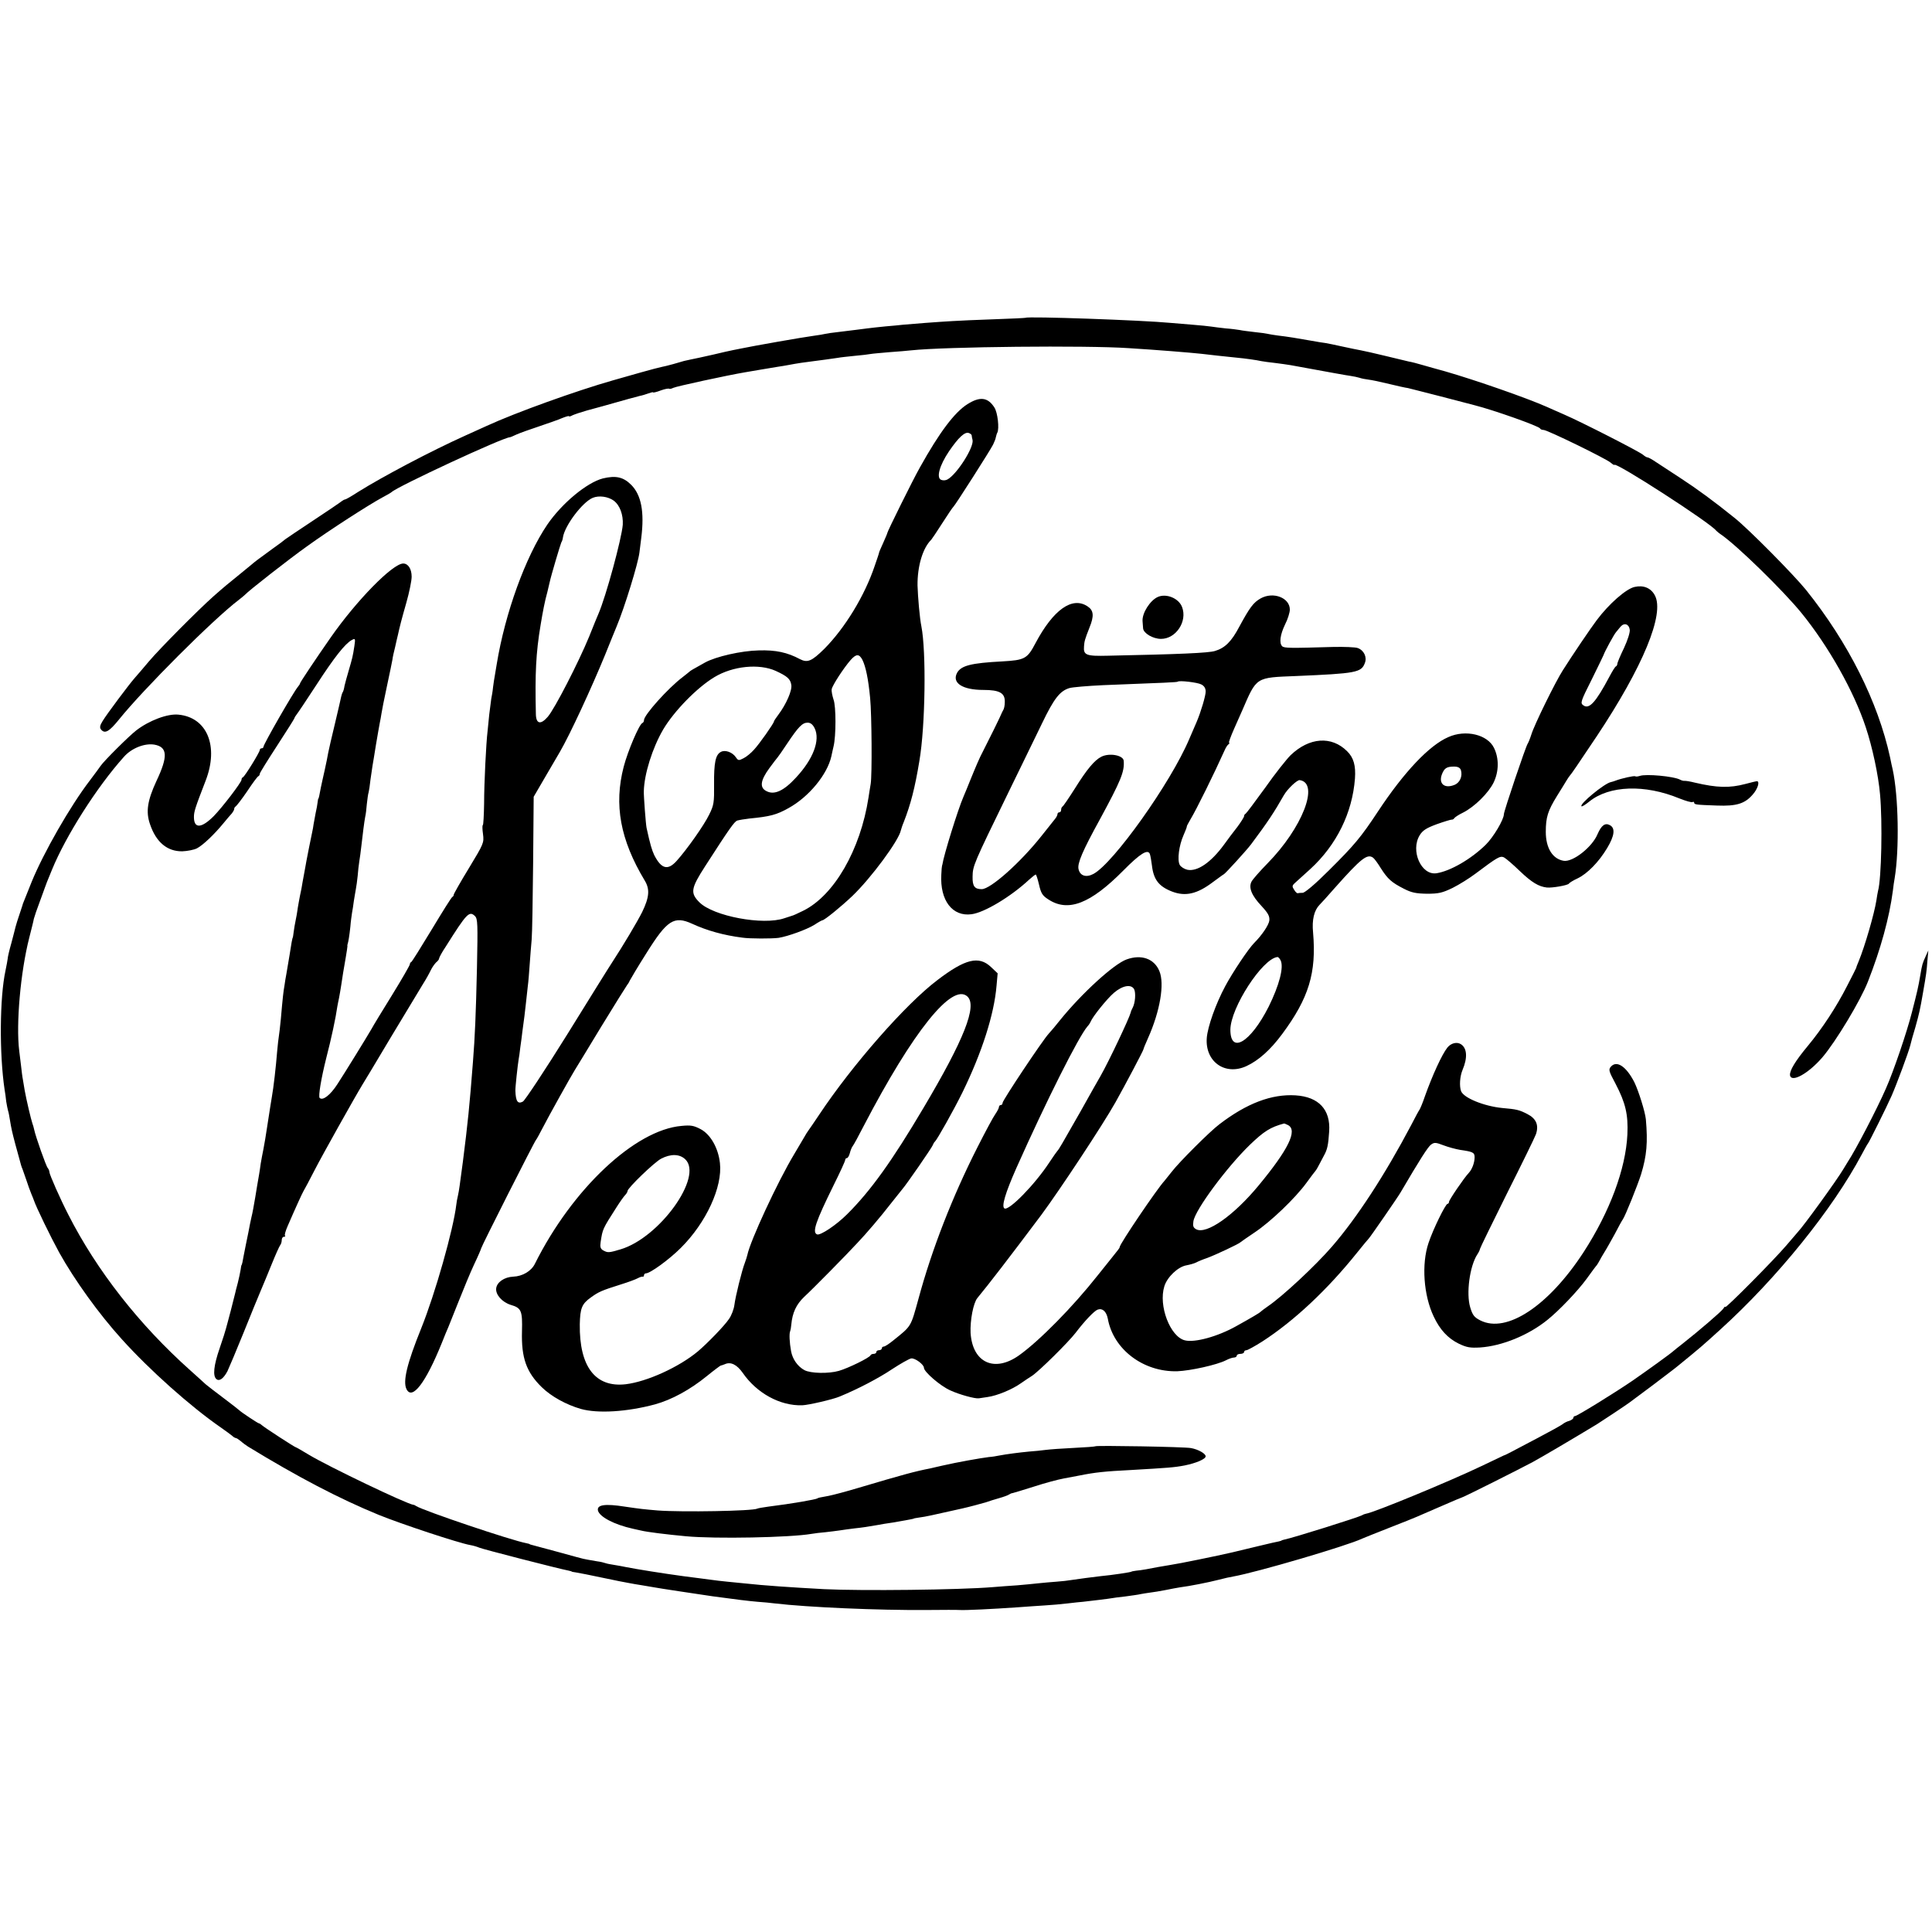
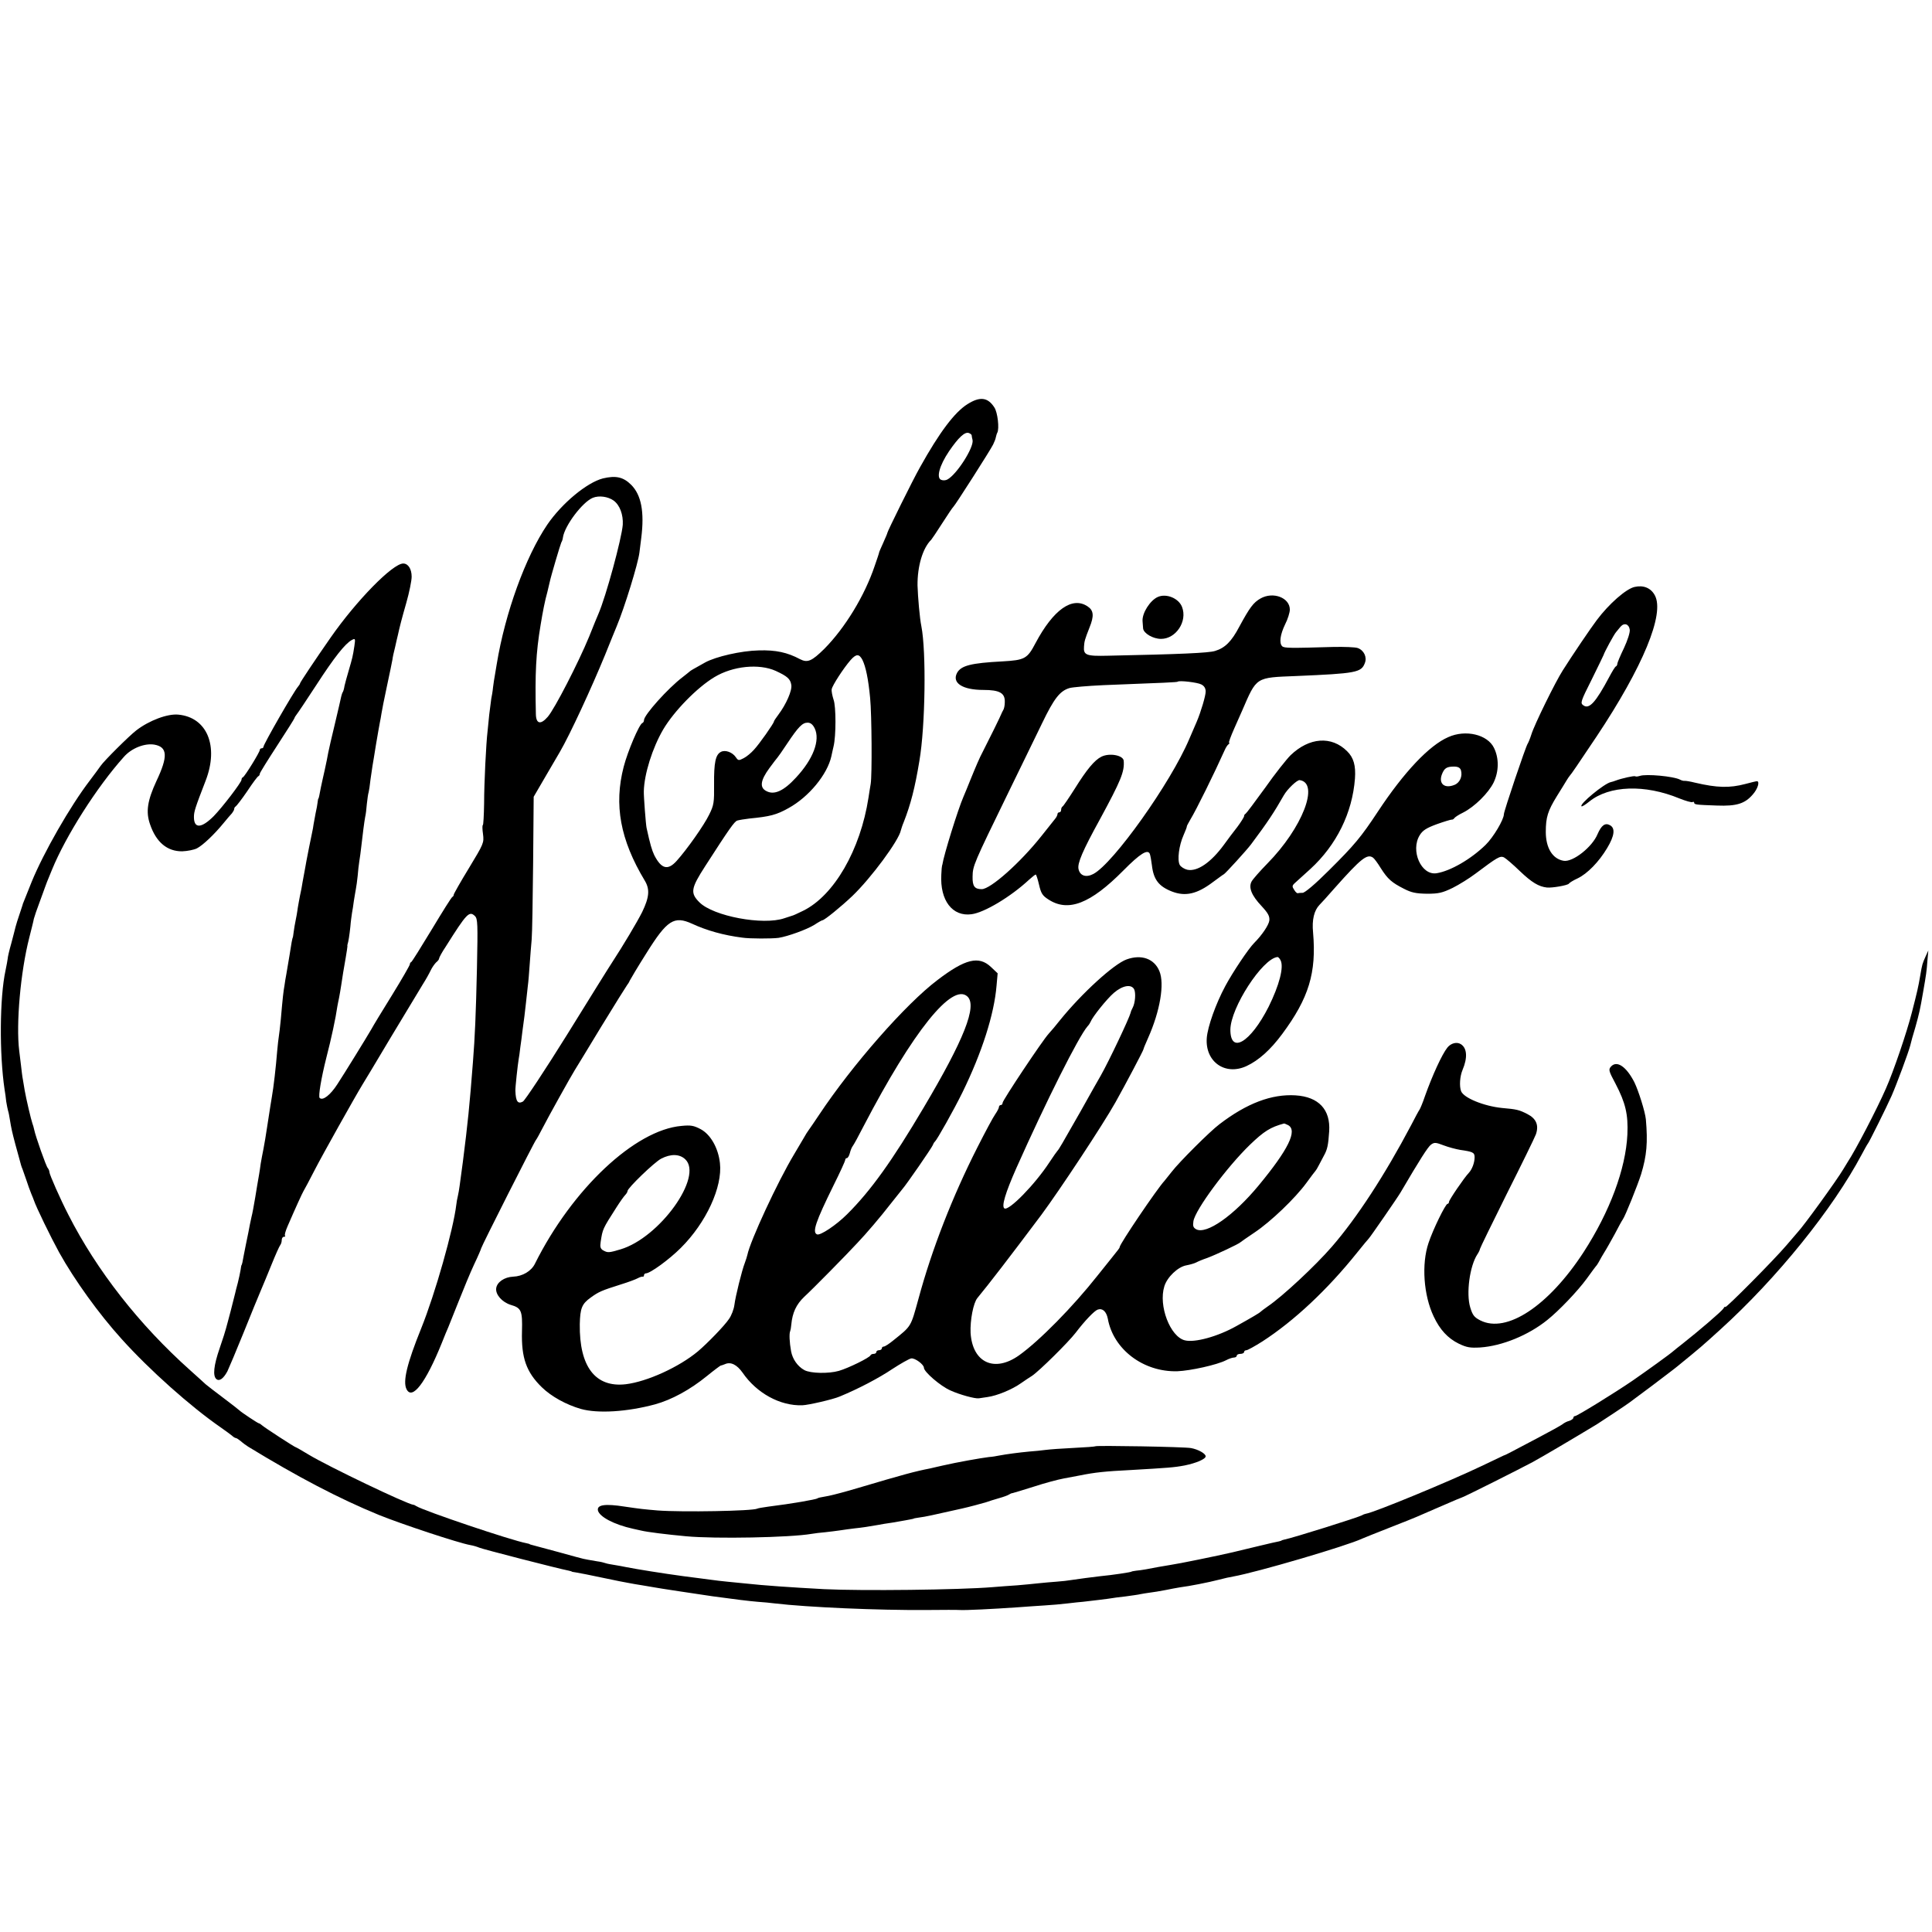
<svg xmlns="http://www.w3.org/2000/svg" version="1.0" width="1056pt" height="1056pt" viewBox="0 0 1056 1056" preserveAspectRatio="xMidYMid meet">
  <g transform="translate(0,1056) scale(0.1,-0.1)" fill="#000000" stroke="none">
-     <path d="M5606 8823 c-1 -1 -78 -5 -171 -8 -94 -3 -197 -8 -230 -10 -74 -4 -229 -16 -270 -20 -16 -2 -59 -6 -95 -9 -36 -4 -81 -8 -100 -11 -36 -5 -64 -8 -160 -20 -30 -3 -62 -8 -70 -10 -8 -2 -35 -7 -60 -10 -61 -8 -334 -56 -400 -70 -14 -3 -34 -7 -45 -9 -11 -2 -60 -13 -110 -25 -49 -11 -103 -23 -120 -26 -33 -7 -32 -6 -95 -25 -25 -7 -54 -14 -65 -16 -11 -2 -60 -15 -110 -29 -49 -14 -119 -34 -155 -44 -200 -57 -529 -175 -690 -249 -36 -16 -87 -39 -115 -52 -191 -86 -452 -224 -588 -309 -35 -23 -67 -41 -71 -41 -4 0 -12 -5 -19 -10 -7 -6 -75 -52 -152 -103 -77 -51 -147 -98 -155 -104 -8 -7 -38 -30 -67 -50 -87 -63 -106 -78 -117 -88 -6 -5 -34 -28 -61 -50 -68 -55 -90 -73 -149 -125 -85 -76 -289 -281 -352 -355 -32 -38 -67 -79 -77 -90 -28 -31 -154 -199 -176 -236 -15 -24 -17 -36 -9 -46 21 -26 45 -12 99 55 132 164 511 544 654 653 17 13 32 26 35 29 15 18 242 196 341 266 122 88 335 225 409 265 25 13 47 26 50 29 30 30 611 300 647 300 3 0 19 7 36 15 18 8 73 28 122 44 50 17 108 37 128 46 20 8 37 13 37 10 0 -3 9 -1 19 5 11 5 46 17 78 26 32 9 72 20 88 24 118 34 183 51 202 56 12 2 34 9 48 14 14 5 25 8 25 5 0 -2 19 2 42 11 22 8 43 12 46 9 2 -2 12 0 22 5 15 8 297 69 392 85 18 3 58 10 88 15 30 5 71 12 90 15 19 3 46 7 60 10 47 9 95 16 130 20 42 5 104 14 139 19 14 3 56 7 93 11 37 3 75 8 86 10 10 2 57 6 103 10 46 3 100 8 119 10 184 20 957 28 1190 12 160 -10 333 -24 398 -31 43 -5 129 -15 192 -21 44 -4 109 -13 135 -19 11 -2 45 -7 75 -10 30 -4 69 -9 85 -12 208 -38 305 -56 329 -59 15 -2 37 -7 47 -10 11 -4 33 -8 49 -10 17 -2 60 -11 97 -20 66 -16 108 -25 118 -26 2 0 82 -21 177 -45 95 -25 180 -47 188 -49 103 -26 352 -114 358 -127 2 -5 11 -8 19 -8 20 0 342 -157 367 -179 10 -9 19 -14 20 -12 6 18 523 -316 556 -359 3 -3 14 -13 26 -21 87 -59 340 -306 441 -430 147 -181 286 -427 351 -624 36 -108 69 -262 78 -366 14 -149 8 -462 -11 -529 -2 -8 -6 -32 -9 -52 -11 -71 -63 -251 -97 -333 -7 -16 -13 -32 -13 -35 -1 -3 -23 -47 -50 -99 -58 -114 -136 -233 -214 -327 -69 -83 -101 -136 -98 -161 7 -43 101 9 178 99 73 86 208 310 248 413 70 178 117 350 136 495 3 25 7 56 10 70 26 157 21 448 -11 595 -3 11 -9 40 -14 65 -66 304 -229 628 -459 915 -68 84 -316 335 -392 395 -113 91 -203 157 -295 217 -55 36 -116 76 -136 89 -19 13 -39 24 -44 24 -5 0 -16 7 -24 14 -19 17 -336 179 -431 220 -36 16 -78 34 -95 42 -113 50 -389 146 -555 194 -41 11 -97 27 -125 35 -27 8 -61 17 -75 19 -14 3 -72 17 -129 31 -57 14 -116 27 -132 30 -16 3 -62 12 -102 21 -39 9 -81 17 -92 19 -11 1 -47 7 -80 13 -73 13 -127 22 -180 28 -22 3 -47 7 -55 9 -8 2 -41 7 -73 10 -32 4 -68 8 -80 11 -12 2 -47 7 -77 9 -30 3 -66 8 -80 10 -14 2 -59 7 -100 10 -41 3 -95 8 -120 10 -156 15 -784 37 -794 28z" />
    <path d="M5288 8351 c-71 -45 -153 -154 -260 -346 -38 -67 -178 -350 -178 -358 0 -3 -10 -26 -22 -53 -12 -27 -23 -51 -23 -54 0 -3 -11 -36 -24 -73 -55 -164 -163 -340 -275 -453 -69 -68 -92 -78 -133 -57 -69 37 -133 51 -226 48 -96 -2 -235 -34 -293 -66 -68 -38 -79 -44 -84 -49 -3 -3 -21 -17 -40 -32 -78 -59 -210 -206 -210 -234 0 -7 -4 -14 -9 -16 -17 -6 -80 -154 -102 -239 -54 -208 -19 -399 115 -622 29 -48 25 -91 -14 -172 -27 -54 -104 -183 -164 -275 -13 -19 -123 -196 -245 -393 -122 -196 -232 -362 -243 -368 -28 -15 -39 1 -41 59 -1 17 13 144 18 173 2 9 6 38 9 65 4 27 9 65 11 84 10 70 14 106 20 160 3 30 8 71 10 91 3 20 7 72 10 115 3 44 8 106 11 139 3 33 6 222 8 420 l3 360 67 115 c37 63 71 122 76 130 55 94 174 352 247 530 30 74 58 144 63 155 44 105 118 346 125 405 2 14 6 50 10 80 18 142 0 235 -55 290 -43 43 -84 52 -155 35 -88 -23 -224 -136 -304 -253 -119 -176 -230 -482 -276 -762 -3 -19 -8 -46 -10 -60 -3 -14 -7 -43 -10 -65 -2 -22 -7 -51 -10 -65 -2 -13 -7 -52 -11 -86 -3 -33 -7 -74 -9 -90 -8 -64 -19 -286 -19 -396 -1 -65 -4 -118 -7 -118 -3 0 -3 -22 1 -49 6 -48 4 -52 -77 -186 -46 -75 -83 -141 -83 -145 0 -5 -3 -10 -7 -12 -5 -1 -55 -82 -113 -178 -58 -96 -108 -176 -112 -178 -5 -2 -8 -8 -8 -13 0 -5 -43 -80 -96 -166 -54 -87 -105 -171 -114 -188 -26 -45 -148 -243 -186 -301 -38 -59 -80 -92 -97 -75 -8 8 8 106 37 221 27 104 51 216 60 280 2 8 5 29 9 45 3 17 9 48 12 70 7 49 13 84 25 153 5 29 9 56 9 60 -1 4 0 9 1 12 4 11 10 47 15 95 2 28 7 61 9 75 3 14 7 43 10 65 4 22 8 51 11 65 3 14 7 46 10 73 2 26 6 62 9 80 3 17 8 55 11 82 7 62 16 134 21 160 3 11 7 43 9 70 3 28 7 57 10 65 2 8 7 39 10 69 4 30 9 63 11 75 2 12 11 64 19 116 9 52 18 106 21 120 3 14 7 36 9 50 2 14 15 81 30 150 15 69 28 134 30 145 1 11 8 43 15 70 6 28 13 57 15 65 10 46 20 85 46 176 16 56 29 120 29 142 0 42 -19 72 -46 72 -58 0 -257 -204 -397 -405 -83 -119 -167 -245 -167 -250 0 -3 -5 -11 -11 -18 -23 -26 -189 -315 -189 -329 0 -4 -4 -8 -10 -8 -5 0 -10 -4 -10 -9 0 -12 -82 -145 -92 -149 -5 -2 -8 -8 -8 -14 0 -14 -105 -151 -152 -199 -67 -67 -108 -69 -108 -5 0 30 6 49 64 199 73 189 8 346 -149 361 -59 6 -160 -32 -230 -86 -38 -29 -176 -166 -195 -194 -8 -12 -35 -48 -59 -80 -108 -141 -253 -395 -318 -554 -42 -104 -46 -114 -48 -120 0 -3 -9 -28 -18 -56 -10 -28 -19 -59 -22 -70 -2 -10 -13 -50 -23 -89 -11 -38 -20 -77 -20 -85 -1 -8 -6 -37 -12 -65 -32 -148 -34 -455 -5 -650 3 -16 7 -46 9 -66 3 -20 8 -42 10 -50 3 -8 7 -30 10 -49 8 -49 12 -67 30 -135 9 -33 19 -69 22 -80 8 -30 10 -39 17 -55 3 -8 12 -35 21 -60 8 -25 20 -58 27 -75 7 -16 13 -32 14 -35 13 -39 92 -201 138 -285 84 -151 217 -336 342 -474 154 -171 377 -369 540 -482 27 -19 56 -40 63 -46 7 -7 17 -13 21 -13 4 0 16 -8 27 -17 11 -10 29 -23 40 -30 270 -165 497 -284 714 -373 123 -50 437 -154 500 -165 18 -3 40 -10 49 -14 13 -7 433 -115 490 -126 9 -2 16 -4 16 -5 0 -1 11 -3 25 -5 14 -2 79 -15 145 -29 66 -14 131 -27 145 -29 14 -3 45 -8 70 -12 25 -4 54 -9 65 -11 18 -4 238 -37 320 -49 123 -17 198 -26 245 -30 30 -2 73 -6 95 -9 178 -21 564 -38 830 -36 88 1 169 1 180 0 32 -2 177 5 320 15 44 3 109 8 145 10 36 2 92 7 125 11 33 4 71 8 85 9 29 3 153 18 160 20 3 1 34 5 70 9 36 5 74 10 85 13 11 2 34 6 50 8 17 2 55 8 85 14 30 6 66 13 80 15 49 6 156 27 210 41 30 8 66 16 80 18 130 23 623 168 705 207 11 5 79 32 150 60 72 28 139 55 150 60 19 8 163 71 215 93 14 6 27 11 30 12 13 3 323 159 388 194 58 32 196 113 350 206 21 13 163 107 177 118 5 4 62 46 125 93 63 48 127 96 141 108 125 102 133 109 232 199 311 282 615 659 773 957 16 30 31 57 34 60 6 6 102 199 129 260 28 64 93 239 102 275 4 17 16 62 28 100 21 75 26 97 42 190 17 97 20 117 24 175 l5 55 -16 -35 c-16 -36 -18 -41 -28 -101 -11 -65 -17 -90 -46 -203 -28 -110 -101 -324 -142 -416 -48 -110 -166 -337 -208 -400 -8 -14 -20 -32 -25 -41 -34 -58 -218 -312 -250 -345 -5 -6 -32 -37 -60 -70 -67 -79 -335 -349 -335 -338 0 5 -5 1 -10 -8 -9 -15 -135 -123 -224 -193 -21 -16 -44 -35 -50 -40 -15 -14 -137 -102 -222 -161 -98 -67 -304 -194 -315 -194 -5 0 -9 -4 -9 -9 0 -5 -10 -13 -22 -17 -13 -3 -30 -12 -38 -19 -8 -6 -67 -39 -130 -72 -63 -33 -131 -69 -150 -79 -19 -10 -37 -19 -40 -19 -3 -1 -59 -28 -124 -59 -167 -80 -584 -253 -631 -260 -5 -1 -14 -4 -20 -8 -19 -11 -378 -124 -425 -133 -8 -2 -15 -4 -15 -5 0 -1 -7 -3 -15 -5 -8 -1 -55 -12 -105 -24 -49 -12 -117 -28 -150 -36 -82 -19 -291 -62 -340 -69 -23 -4 -52 -9 -65 -11 -44 -9 -94 -18 -120 -20 -14 -2 -25 -4 -25 -5 0 -3 -105 -19 -170 -25 -34 -4 -129 -16 -159 -21 -16 -3 -52 -7 -80 -9 -28 -2 -73 -6 -101 -9 -27 -3 -79 -8 -115 -11 -36 -2 -96 -7 -135 -10 -181 -15 -716 -21 -920 -11 -185 10 -330 20 -430 31 -27 3 -73 7 -101 10 -28 3 -67 7 -85 10 -19 2 -88 12 -154 20 -111 15 -255 38 -315 50 -14 3 -41 8 -60 11 -19 3 -42 7 -50 10 -8 3 -28 8 -45 10 -16 3 -40 7 -52 9 -13 3 -24 5 -25 5 -2 0 -61 16 -133 36 -71 19 -137 37 -145 39 -8 2 -15 4 -15 5 0 1 -7 3 -17 5 -85 16 -561 177 -603 203 -5 4 -12 7 -15 7 -34 3 -467 210 -574 275 -36 22 -68 40 -70 40 -5 0 -167 105 -183 119 -7 6 -14 11 -17 11 -6 0 -97 61 -106 70 -3 3 -43 35 -90 70 -47 35 -90 69 -96 74 -6 6 -44 40 -84 76 -278 248 -511 545 -666 850 -44 85 -104 221 -104 234 0 6 -4 16 -9 22 -9 9 -67 174 -74 209 -2 11 -7 27 -10 35 -7 19 -34 134 -42 180 -3 19 -8 46 -10 60 -3 14 -7 48 -10 75 -3 28 -8 64 -10 82 -18 145 7 431 55 618 11 44 23 90 25 103 3 12 17 53 31 90 14 37 26 72 28 77 2 6 8 21 13 35 6 14 18 43 27 66 75 184 245 452 393 617 42 48 114 76 167 67 72 -13 75 -64 11 -199 -49 -106 -59 -168 -35 -236 33 -98 94 -149 176 -148 28 1 64 8 80 16 33 17 95 76 145 137 19 23 40 48 47 55 6 8 12 18 12 23 0 6 4 12 8 14 4 2 33 39 63 83 29 44 57 82 62 83 4 2 7 8 7 13 0 5 43 74 95 154 52 80 95 148 95 151 0 3 5 10 10 17 6 7 55 80 109 163 98 151 157 226 194 246 19 10 20 8 14 -33 -9 -59 -11 -65 -31 -134 -10 -33 -20 -71 -23 -84 -2 -14 -6 -28 -9 -33 -3 -4 -7 -16 -9 -25 -2 -10 -17 -76 -34 -147 -17 -71 -34 -143 -37 -160 -3 -17 -11 -59 -19 -94 -8 -34 -17 -77 -21 -95 -8 -44 -12 -62 -14 -62 -1 0 -3 -9 -4 -20 -1 -11 -6 -38 -11 -60 -4 -22 -9 -49 -11 -60 -1 -11 -5 -31 -8 -45 -9 -42 -25 -123 -31 -155 -3 -16 -7 -39 -9 -50 -2 -11 -7 -40 -12 -65 -4 -25 -8 -47 -9 -50 -5 -21 -19 -98 -20 -110 -1 -8 -5 -31 -9 -50 -4 -19 -9 -48 -11 -65 -2 -16 -4 -30 -5 -30 -1 0 -3 -11 -6 -25 -3 -23 -17 -103 -29 -175 -3 -16 -8 -44 -10 -61 -6 -33 -10 -68 -20 -184 -4 -41 -9 -84 -11 -95 -2 -11 -6 -47 -9 -80 -7 -88 -20 -201 -29 -250 -6 -34 -9 -57 -26 -165 -6 -41 -15 -95 -20 -120 -5 -25 -12 -61 -15 -80 -2 -19 -7 -46 -9 -60 -5 -27 -16 -94 -21 -125 -7 -42 -16 -91 -20 -105 -2 -8 -6 -27 -9 -42 -3 -15 -12 -65 -22 -110 -9 -46 -18 -90 -19 -98 -2 -8 -4 -15 -5 -15 -1 0 -3 -12 -5 -26 -2 -14 -9 -45 -15 -70 -7 -24 -13 -51 -15 -59 -2 -8 -13 -51 -24 -95 -12 -44 -23 -88 -26 -97 -2 -9 -17 -57 -34 -106 -33 -95 -39 -153 -18 -170 16 -13 38 2 60 43 8 17 48 111 88 210 40 99 82 203 94 230 12 28 39 93 60 145 21 52 42 99 47 105 4 5 8 17 8 27 0 10 5 18 12 18 6 0 9 3 6 6 -4 3 3 27 14 52 45 104 79 178 87 192 5 8 33 60 61 115 41 80 218 396 260 465 5 8 76 125 156 260 81 135 160 265 175 290 16 25 35 59 43 76 8 17 22 36 30 44 9 7 16 16 16 21 0 5 16 35 37 66 114 181 128 196 159 166 15 -15 16 -41 11 -283 -6 -260 -11 -375 -22 -515 -19 -246 -28 -332 -55 -545 -18 -134 -20 -153 -27 -185 -4 -16 -8 -39 -9 -50 -16 -135 -115 -485 -192 -676 -78 -193 -101 -290 -80 -332 31 -62 105 35 193 253 14 36 30 74 35 85 4 11 30 74 56 140 26 66 64 158 85 203 22 46 39 86 39 89 0 8 291 584 300 593 3 3 19 32 36 65 30 59 156 285 175 315 5 8 70 114 143 235 74 121 139 225 143 230 5 6 12 17 15 25 4 8 44 76 91 150 113 181 151 206 250 161 80 -37 172 -63 275 -76 40 -6 162 -6 198 -1 50 8 153 45 195 71 21 14 41 25 44 25 11 0 103 75 164 133 103 99 254 303 265 359 2 7 8 27 15 43 39 99 62 190 86 335 33 192 38 600 11 737 -9 43 -19 159 -21 223 -1 105 28 204 75 250 3 3 30 43 60 90 30 47 57 87 61 90 9 7 203 311 217 340 7 14 14 32 15 40 2 8 5 20 8 25 12 22 2 111 -16 138 -36 56 -79 61 -147 18z m23 -170 c0 -3 2 -16 5 -27 7 -41 -87 -188 -138 -215 -9 -5 -24 -6 -33 -2 -29 10 -10 79 42 156 51 75 87 109 109 100 8 -3 14 -8 15 -12z m-1957 -357 c34 -25 53 -77 50 -132 -6 -76 -92 -393 -133 -487 -5 -11 -28 -67 -51 -125 -58 -141 -188 -394 -226 -438 -39 -45 -64 -39 -65 15 -5 221 0 333 26 488 12 73 23 130 37 180 5 22 11 47 13 55 6 30 58 205 63 215 4 6 8 18 9 28 10 65 107 193 163 216 34 14 83 7 114 -15z m1360 -871 c18 -37 32 -103 42 -208 9 -91 11 -425 3 -470 -4 -22 -9 -56 -12 -75 -44 -285 -188 -535 -357 -618 -30 -15 -57 -27 -60 -27 -3 -1 -22 -7 -43 -14 -116 -40 -388 11 -464 87 -51 51 -47 76 31 197 132 205 160 245 176 250 10 3 40 8 66 11 113 11 148 20 214 57 111 61 212 184 234 283 3 16 9 40 12 54 14 57 14 219 0 256 -7 22 -12 47 -10 57 3 20 64 114 103 159 31 35 47 35 65 1z m-474 -60 c63 -29 80 -44 85 -76 6 -30 -28 -107 -71 -164 -13 -17 -24 -34 -24 -37 0 -9 -79 -122 -109 -154 -15 -17 -40 -38 -56 -46 -27 -14 -30 -14 -43 5 -19 28 -59 42 -82 29 -29 -15 -38 -59 -37 -176 1 -101 -1 -115 -27 -167 -28 -58 -122 -191 -178 -253 -48 -53 -83 -44 -122 32 -13 28 -22 57 -42 149 -4 18 -16 174 -15 200 2 94 47 237 106 338 60 101 185 229 280 286 101 61 244 75 335 34z m213 -314 c31 -65 -8 -168 -102 -269 -67 -73 -119 -97 -162 -74 -38 19 -33 58 16 125 22 30 42 56 45 59 3 3 27 37 52 75 62 93 84 115 112 115 16 0 28 -9 39 -31z" />
    <path d="M8935 7352 c-47 -10 -141 -93 -207 -181 -30 -39 -137 -197 -186 -275 -40 -62 -156 -298 -172 -351 -7 -22 -16 -44 -20 -50 -10 -13 -130 -369 -130 -385 0 -30 -58 -127 -100 -168 -80 -78 -192 -143 -268 -155 -84 -13 -144 124 -92 208 16 26 36 39 93 60 39 14 76 25 81 25 5 -1 12 3 15 8 3 5 24 19 47 30 64 32 140 108 168 165 29 61 30 132 2 189 -35 73 -155 102 -250 59 -104 -45 -242 -191 -384 -406 -93 -141 -129 -184 -268 -322 -76 -76 -132 -123 -144 -123 -11 0 -23 -1 -26 -2 -4 -2 -13 6 -20 18 -12 18 -12 23 3 37 10 9 48 44 85 77 143 131 230 307 244 495 5 70 -7 114 -43 149 -85 85 -207 76 -309 -22 -22 -22 -85 -101 -139 -178 -55 -76 -103 -140 -107 -142 -5 -2 -8 -8 -8 -13 0 -5 -17 -32 -37 -59 -21 -27 -54 -70 -73 -97 -71 -97 -145 -148 -200 -137 -17 4 -36 16 -42 27 -14 27 -4 106 21 162 11 25 19 46 18 48 -1 1 8 18 19 37 33 54 131 253 188 380 6 14 15 28 21 32 5 4 7 8 3 8 -4 0 9 35 28 78 19 42 38 86 43 97 81 187 72 181 296 190 327 14 356 19 375 71 13 32 -5 70 -39 82 -14 5 -73 7 -131 6 -238 -7 -271 -7 -282 4 -17 17 -11 63 16 119 15 29 26 66 26 81 0 65 -91 100 -160 61 -39 -22 -59 -49 -116 -154 -43 -82 -79 -117 -133 -133 -34 -11 -196 -18 -585 -26 -119 -3 -135 3 -131 51 2 28 4 37 30 103 26 64 23 94 -11 116 -83 55 -186 -17 -284 -201 -45 -86 -59 -93 -181 -100 -172 -9 -226 -23 -248 -63 -29 -55 30 -93 144 -93 89 0 119 -17 117 -67 0 -18 -4 -37 -9 -44 -4 -7 -8 -15 -9 -18 0 -4 -77 -160 -103 -210 -16 -29 -40 -86 -66 -150 -14 -36 -32 -78 -39 -95 -30 -69 -108 -320 -115 -370 -1 -3 -2 -6 -2 -7 -1 -2 -3 -23 -4 -48 -8 -142 61 -231 165 -217 70 9 214 95 315 189 17 15 33 28 36 28 3 0 11 -25 18 -55 11 -47 18 -60 51 -81 108 -71 230 -24 410 158 92 93 134 119 145 90 3 -9 8 -36 11 -61 9 -79 38 -116 110 -144 73 -28 137 -14 224 52 30 22 57 42 60 43 9 5 124 131 148 163 92 123 126 175 179 268 20 35 73 85 87 83 110 -16 14 -262 -177 -456 -40 -41 -79 -85 -86 -98 -18 -33 0 -77 55 -135 36 -39 44 -55 42 -78 -3 -25 -40 -80 -83 -123 -31 -31 -118 -161 -158 -236 -52 -97 -96 -221 -101 -283 -10 -130 100 -208 217 -154 67 31 132 90 195 175 146 197 188 335 169 555 -7 70 6 121 35 151 7 7 45 48 83 92 145 163 178 189 210 166 6 -4 25 -29 42 -57 38 -60 60 -79 127 -113 41 -21 65 -26 126 -27 64 0 84 5 140 32 36 18 92 53 125 78 120 90 134 98 155 89 10 -5 50 -39 87 -75 65 -62 103 -85 148 -90 29 -3 114 12 120 21 3 5 24 18 48 29 54 26 116 90 161 165 41 68 46 110 15 126 -26 14 -46 -1 -67 -49 -29 -71 -135 -154 -185 -146 -61 10 -98 70 -98 158 0 80 11 115 61 196 23 36 46 75 53 86 7 11 14 22 17 25 8 8 42 58 147 215 253 380 373 670 318 771 -21 40 -62 57 -110 46z m-27 -234 c2 -15 -12 -58 -32 -101 -20 -41 -36 -80 -36 -85 0 -6 -3 -12 -7 -14 -5 -1 -21 -28 -37 -58 -74 -139 -110 -179 -142 -155 -17 12 -15 20 46 141 35 71 64 131 65 134 3 13 58 115 69 126 6 8 17 20 24 29 20 23 46 14 50 -17z m-2342 -299 c16 -8 24 -21 24 -39 0 -23 -26 -111 -49 -165 -5 -11 -23 -54 -41 -95 -101 -239 -415 -680 -524 -737 -40 -21 -73 -10 -81 27 -7 31 22 99 116 270 116 214 136 262 131 322 -3 30 -78 44 -122 22 -38 -19 -80 -70 -145 -174 -33 -52 -63 -96 -67 -98 -4 -2 -8 -10 -8 -18 0 -8 -4 -14 -10 -14 -5 0 -10 -4 -10 -10 0 -5 -6 -18 -14 -27 -8 -10 -41 -52 -74 -93 -116 -146 -278 -290 -326 -290 -39 0 -51 16 -50 68 1 60 4 67 194 457 67 138 151 309 186 382 65 135 97 176 149 192 16 5 100 12 185 16 340 13 405 16 407 19 8 8 109 -4 129 -15z m1419 -468 c10 -33 -5 -69 -35 -81 -54 -22 -88 6 -69 57 13 34 26 43 66 43 22 0 33 -6 38 -19z m-986 -1039 c20 -37 -7 -138 -65 -255 -99 -195 -209 -261 -209 -125 1 120 175 388 257 397 4 1 12 -7 17 -17z" />
    <path d="M6328 7297 c-42 -19 -86 -88 -83 -132 1 -11 2 -29 3 -40 3 -27 54 -57 98 -57 82 0 145 96 115 174 -18 48 -86 76 -133 55z" />
    <path d="M8963 6319 c-10 -3 -21 -5 -25 -2 -7 4 -77 -12 -108 -24 -8 -3 -20 -7 -26 -8 -36 -8 -172 -120 -160 -132 3 -3 22 9 43 26 109 88 303 95 492 17 35 -14 67 -23 72 -20 5 3 9 1 9 -3 0 -11 11 -12 125 -16 106 -4 152 10 195 60 28 31 40 73 23 73 -5 0 -33 -7 -63 -15 -87 -23 -155 -21 -275 7 -27 7 -54 11 -58 10 -4 -1 -16 2 -25 7 -35 18 -185 32 -219 20z" />
    <path d="M6158 5316 c-70 -25 -245 -185 -364 -332 -21 -27 -49 -60 -62 -74 -34 -37 -252 -364 -252 -378 0 -7 -4 -12 -10 -12 -5 0 -10 -5 -10 -11 0 -6 -9 -23 -20 -39 -11 -15 -55 -97 -98 -182 -135 -266 -249 -557 -322 -828 -43 -155 -37 -146 -138 -227 -22 -18 -45 -33 -51 -33 -6 0 -11 -4 -11 -10 0 -5 -7 -10 -15 -10 -8 0 -15 -4 -15 -10 0 -5 -6 -10 -14 -10 -8 0 -16 -3 -18 -8 -5 -13 -121 -70 -173 -85 -56 -16 -154 -14 -188 4 -37 20 -65 60 -73 103 -9 49 -11 98 -5 110 2 5 5 21 6 35 6 66 27 111 71 153 45 41 232 231 290 294 47 49 128 144 182 214 29 36 57 71 63 79 24 27 161 226 167 241 3 8 8 17 12 20 11 9 104 174 151 270 106 217 173 425 186 583 l6 67 -37 35 c-66 62 -140 44 -291 -71 -174 -131 -467 -465 -649 -739 -25 -38 -51 -75 -56 -82 -5 -6 -18 -27 -28 -45 -11 -18 -34 -58 -52 -88 -89 -148 -239 -471 -255 -549 -2 -9 -8 -28 -14 -44 -16 -41 -51 -182 -57 -230 -3 -23 -16 -58 -30 -77 -24 -36 -115 -130 -169 -176 -103 -86 -278 -166 -395 -180 -166 -19 -254 96 -251 328 2 87 11 111 60 146 43 31 58 38 166 72 39 12 79 27 90 33 11 6 23 10 28 9 4 -1 7 2 7 8 0 5 5 10 10 10 24 0 128 76 191 139 139 138 229 334 214 464 -9 82 -51 156 -105 185 -38 20 -54 23 -105 18 -254 -22 -597 -344 -801 -753 -20 -41 -68 -69 -119 -71 -48 -2 -89 -30 -93 -64 -4 -34 32 -75 79 -90 59 -17 65 -32 62 -145 -4 -145 24 -223 108 -305 52 -51 134 -96 214 -119 93 -26 253 -16 405 25 91 25 192 80 284 155 38 31 72 56 75 57 3 0 14 4 24 8 31 14 65 -3 96 -47 77 -112 205 -182 326 -178 33 1 168 32 205 48 102 42 214 101 287 150 46 30 92 56 103 58 20 4 70 -33 70 -51 0 -22 90 -100 145 -124 50 -23 135 -46 155 -43 3 1 24 3 47 7 52 7 135 41 184 76 20 14 47 32 60 40 39 26 198 183 238 235 51 67 103 121 121 127 26 9 47 -10 55 -49 30 -169 195 -293 380 -288 73 3 217 35 266 60 15 8 35 15 44 15 8 0 15 5 15 10 0 6 9 10 20 10 11 0 20 5 20 10 0 6 6 10 13 10 6 0 46 22 87 48 173 112 355 282 519 487 31 39 59 72 62 75 7 6 159 226 174 252 105 179 150 250 167 262 18 13 26 12 68 -4 26 -10 67 -21 91 -25 69 -10 79 -14 79 -40 0 -30 -14 -67 -32 -86 -25 -26 -108 -148 -108 -158 0 -6 -4 -11 -8 -11 -11 0 -80 -141 -104 -214 -39 -115 -27 -285 28 -401 34 -73 78 -120 137 -149 44 -21 62 -24 117 -21 120 8 264 67 367 150 64 51 166 158 215 225 26 36 51 70 56 75 4 6 11 17 15 25 4 8 16 29 26 45 11 17 36 62 57 100 20 39 40 75 44 80 14 20 81 187 100 247 31 102 37 173 26 300 -4 41 -40 156 -63 203 -44 86 -96 121 -128 85 -14 -16 -12 -24 25 -93 55 -105 70 -169 65 -278 -9 -188 -96 -422 -240 -644 -191 -293 -420 -445 -564 -372 -33 17 -42 28 -55 71 -23 76 -3 226 39 290 8 12 14 25 14 29 0 4 66 139 146 300 81 161 153 308 160 327 17 50 2 86 -47 111 -45 23 -58 26 -138 33 -99 10 -210 55 -224 92 -10 27 -7 80 8 116 28 66 25 118 -8 140 -22 15 -55 7 -75 -18 -30 -38 -82 -152 -122 -264 -12 -36 -26 -69 -30 -75 -4 -5 -25 -44 -46 -85 -143 -271 -296 -506 -433 -664 -90 -104 -269 -271 -350 -326 -19 -13 -37 -27 -40 -30 -5 -6 -51 -33 -132 -78 -101 -57 -228 -92 -282 -78 -80 20 -145 189 -112 295 15 50 74 107 121 115 21 4 45 11 54 16 9 5 35 16 59 24 46 17 174 77 182 86 3 3 38 27 78 54 87 58 221 186 283 271 24 33 46 62 49 65 3 3 11 16 18 30 7 14 20 37 28 53 19 34 24 57 29 133 8 119 -57 189 -184 197 -130 8 -266 -43 -416 -158 -51 -38 -221 -208 -260 -259 -17 -21 -35 -44 -40 -50 -41 -44 -245 -346 -245 -362 0 -3 -4 -10 -10 -17 -5 -7 -55 -69 -111 -139 -135 -171 -317 -356 -429 -436 -135 -96 -255 -40 -265 123 -3 69 15 163 37 190 62 75 173 219 350 455 100 135 336 492 405 615 56 100 152 282 153 290 0 3 11 30 25 61 66 148 91 297 62 366 -28 68 -98 93 -179 64z m41 -163 c10 -20 6 -75 -8 -101 -5 -9 -10 -21 -11 -27 -7 -29 -118 -264 -164 -345 -8 -14 -58 -101 -110 -195 -103 -181 -118 -207 -126 -215 -3 -3 -23 -31 -44 -63 -79 -121 -222 -267 -246 -252 -17 11 5 84 65 220 165 370 340 718 389 775 8 8 15 20 17 25 11 28 88 124 127 158 48 41 95 49 111 20z m-911 -40 c54 -51 -18 -234 -240 -608 -171 -289 -289 -454 -418 -582 -59 -59 -146 -117 -164 -110 -28 11 -8 69 91 270 35 70 63 132 63 137 0 6 4 10 9 10 5 0 12 12 16 27 4 16 11 33 16 39 5 6 32 55 60 110 269 516 484 785 567 707z m1753 -703 c52 -29 1 -133 -161 -329 -137 -166 -286 -270 -342 -240 -16 9 -19 18 -15 44 10 63 183 296 309 418 77 74 112 96 186 116 2 1 12 -4 23 -9z m-3296 -186 c101 -94 -140 -430 -354 -493 -64 -19 -69 -19 -95 -5 -14 9 -17 19 -13 45 11 72 10 70 86 189 19 30 41 61 48 68 7 7 13 17 13 22 0 16 147 158 184 177 52 27 100 26 131 -3z" />
    <path d="M5988 2655 c-2 -2 -55 -6 -118 -9 -63 -3 -133 -8 -155 -11 -22 -3 -62 -7 -90 -9 -53 -5 -123 -14 -165 -22 -14 -3 -38 -7 -55 -8 -48 -6 -172 -28 -255 -47 -25 -6 -54 -12 -65 -15 -83 -16 -149 -34 -395 -107 -63 -19 -135 -38 -160 -43 -51 -9 -59 -11 -62 -14 -9 -6 -139 -29 -268 -45 -30 -4 -58 -9 -61 -11 -23 -13 -411 -20 -544 -10 -81 7 -91 8 -180 21 -108 17 -152 10 -147 -20 7 -35 88 -78 192 -101 19 -4 40 -9 45 -10 33 -8 137 -21 245 -31 161 -15 569 -7 685 13 17 3 50 7 75 9 25 3 61 7 80 10 19 3 55 8 80 11 47 5 73 9 130 19 19 4 46 8 60 10 14 2 41 6 60 10 19 3 44 8 55 10 11 2 20 4 20 5 0 1 15 3 33 6 27 3 72 13 232 49 36 8 107 27 130 34 14 5 45 15 70 22 25 7 50 16 55 20 6 4 15 8 20 8 6 1 57 17 115 35 58 19 132 39 165 45 33 6 71 13 85 16 84 17 140 23 280 30 206 12 237 14 295 25 64 13 115 35 115 50 0 15 -41 38 -80 45 -34 7 -517 15 -522 10z" />
  </g>
</svg>